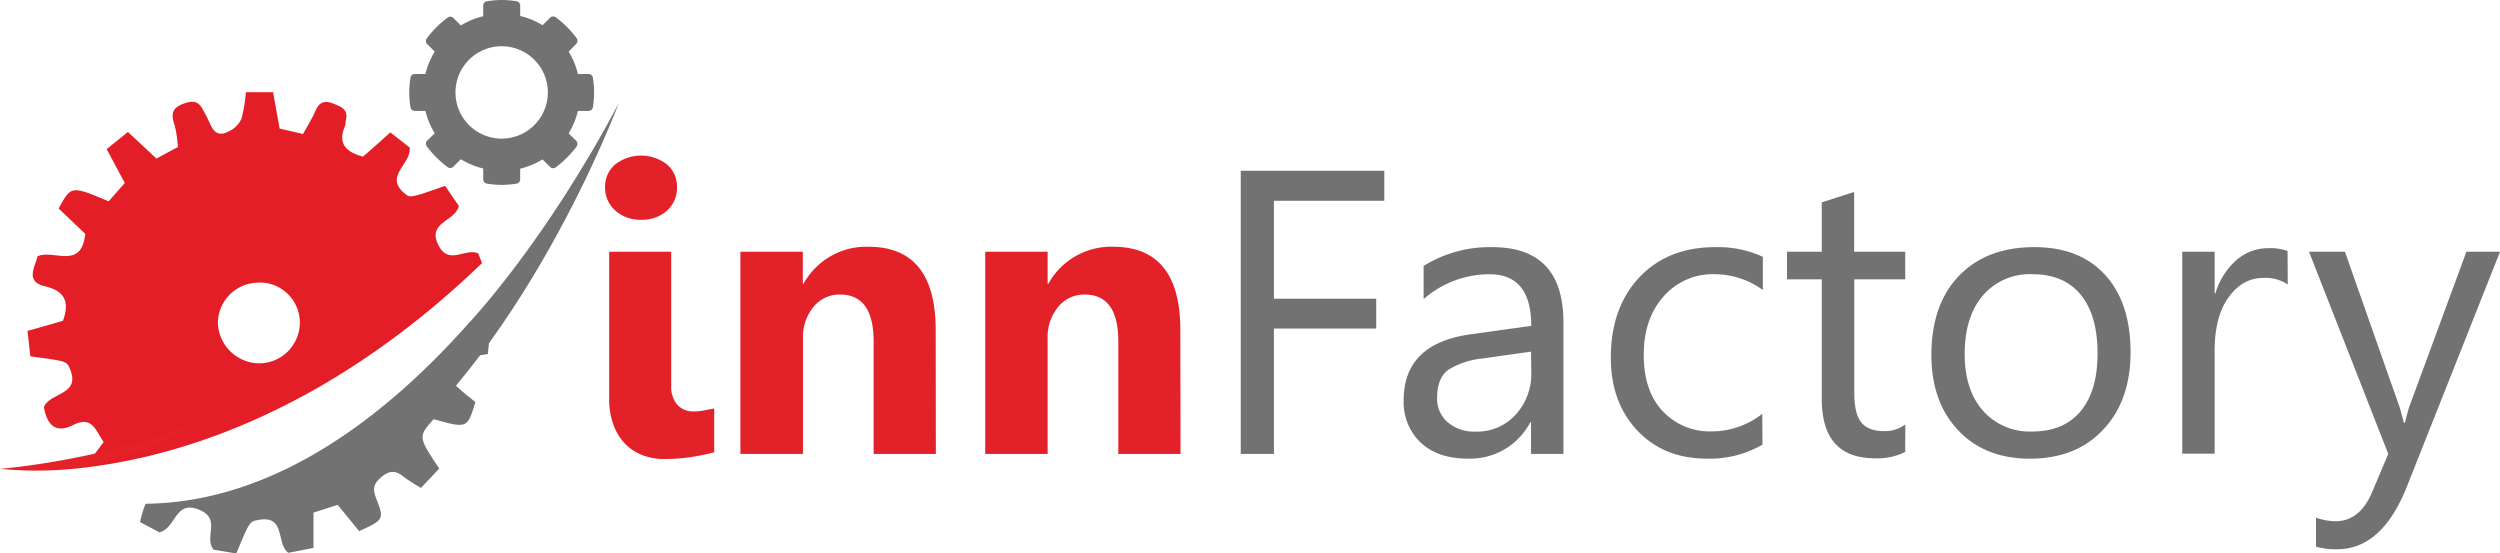
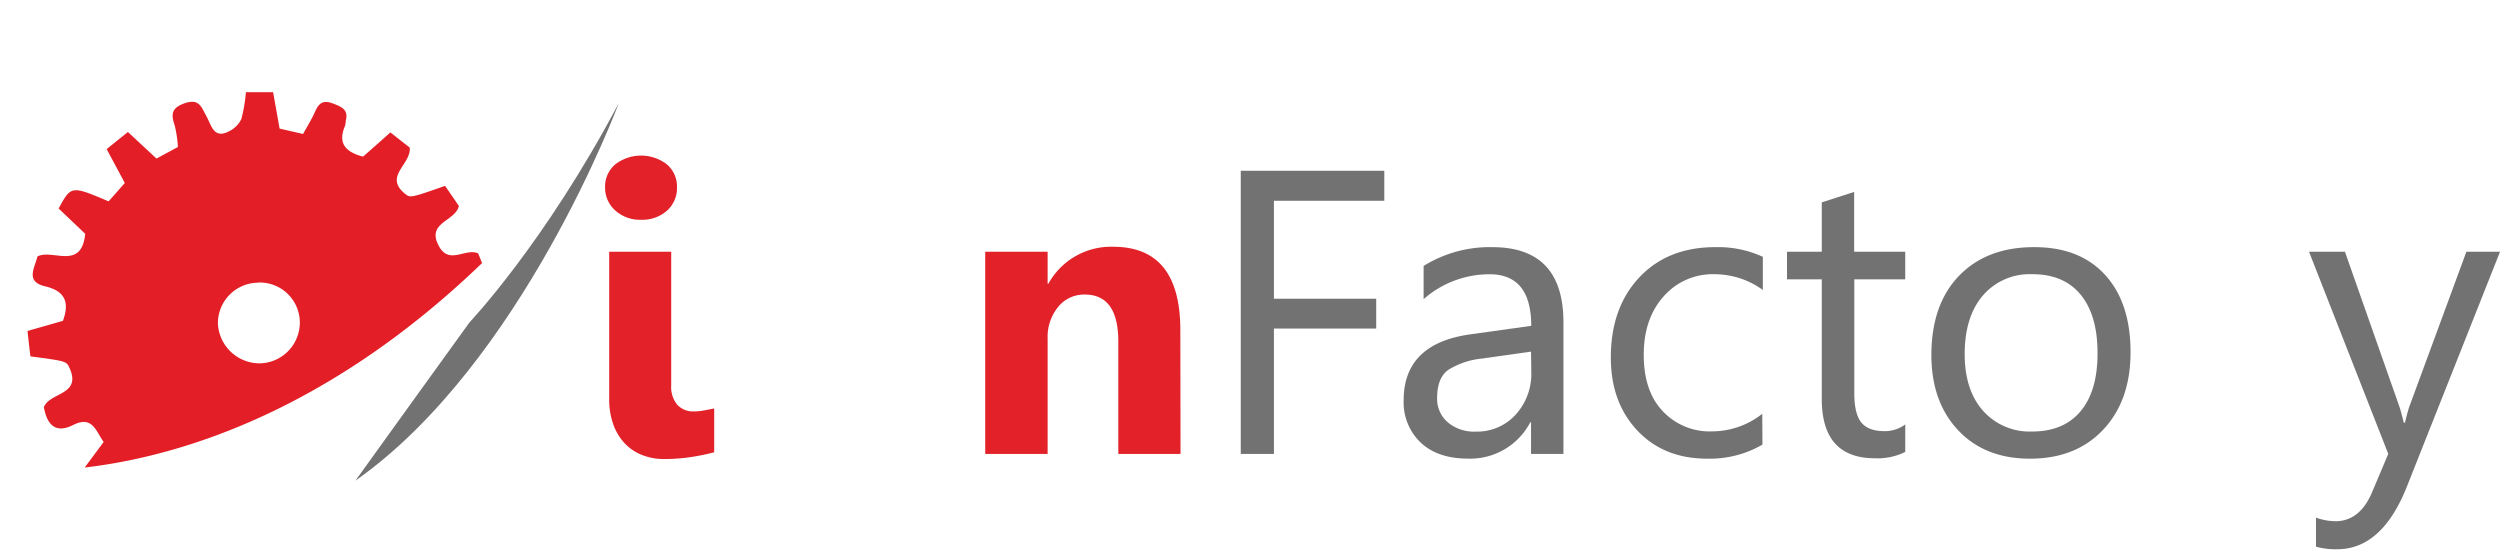
<svg xmlns="http://www.w3.org/2000/svg" id="74eb5710-4937-4089-8f91-8ddd811889a8" data-name="Layer 1" viewBox="0 0 516.38 114.31">
  <defs>
    <style>.\33 5417545-0de5-46c7-b383-d1b96dbb0cdc{fill:#e22129;}.\32 894bcd0-f407-452a-ae3a-c5570f7b65a7,.\37 eaa277f-1340-4c15-b654-b5a8d31c4a2d{fill:#727272;}.\30 a39b6bd-6915-4aeb-a541-2b24d283fad3{fill:#e41e26;}.\30 a39b6bd-6915-4aeb-a541-2b24d283fad3,.\32 aca6b80-255e-4c97-ba14-c1e06275ff97,.\37 eaa277f-1340-4c15-b654-b5a8d31c4a2d{fill-rule:evenodd;}.\32 aca6b80-255e-4c97-ba14-c1e06275ff97{fill:#e42228;}</style>
  </defs>
  <title>innFactory</title>
  <path class="35417545-0de5-46c7-b383-d1b96dbb0cdc" d="M150.47,54.34a7.52,7.52,0,0,1-5.34-1.94,6.24,6.24,0,0,1-2.08-4.75,6,6,0,0,1,2.08-4.73,8.73,8.73,0,0,1,10.71,0,6,6,0,0,1,2.06,4.73,6.22,6.22,0,0,1-2.06,4.81A7.65,7.65,0,0,1,150.47,54.34Zm6.24,34.22a5.72,5.72,0,0,0,1.26,4,4.39,4.39,0,0,0,3.38,1.37,11.09,11.09,0,0,0,2.12-.2l2.12-.41v9.05a45.92,45.92,0,0,1-4.91,1,36.45,36.45,0,0,1-5.4.39,12.26,12.26,0,0,1-4.67-.86,9.91,9.91,0,0,1-3.59-2.47,11.22,11.22,0,0,1-2.3-3.9,15.21,15.21,0,0,1-.82-5.14V60.94h12.81Z" transform="translate(-18.07 -8.95)" />
-   <path class="35417545-0de5-46c7-b383-d1b96dbb0cdc" d="M211.37,102.71H198.52V79.5q0-9.71-6.93-9.71a6.88,6.88,0,0,0-5.51,2.57,9.79,9.79,0,0,0-2.16,6.53v23.82H171V60.94h12.89v6.61h.16a14.77,14.77,0,0,1,13.42-7.63q13.87,0,13.87,17.21Z" transform="translate(-18.07 -8.95)" />
  <path class="35417545-0de5-46c7-b383-d1b96dbb0cdc" d="M261.91,102.71H249.06V79.5q0-9.71-6.93-9.71a6.88,6.88,0,0,0-5.51,2.57,9.78,9.78,0,0,0-2.16,6.53v23.82H221.57V60.94h12.89v6.61h.16A14.77,14.77,0,0,1,248,59.92q13.87,0,13.87,17.21Z" transform="translate(-18.07 -8.95)" />
  <path class="2894bcd0-f407-452a-ae3a-c5570f7b65a7" d="M304,50.42H281.2V70.65h21.13v6.16H281.2v25.9h-6.85V44.22H304Z" transform="translate(-18.07 -8.95)" />
  <path class="2894bcd0-f407-452a-ae3a-c5570f7b65a7" d="M341,102.71h-6.69V96.18h-.16a14,14,0,0,1-12.85,7.5q-6.24,0-9.77-3.3A11.45,11.45,0,0,1,308,91.62Q308,79.91,321.83,78l12.52-1.75q0-10.65-8.61-10.65a20.56,20.56,0,0,0-13.62,5.14V63.88A25.88,25.88,0,0,1,326.31,60Q341,60,341,75.54Zm-6.69-21.13L324.27,83a16.35,16.35,0,0,0-7,2.31q-2.36,1.65-2.36,5.85a6.37,6.37,0,0,0,2.18,5,8.43,8.43,0,0,0,5.81,1.94,10.74,10.74,0,0,0,8.22-3.49,12.47,12.47,0,0,0,3.24-8.83Z" transform="translate(-18.07 -8.95)" />
  <path class="2894bcd0-f407-452a-ae3a-c5570f7b65a7" d="M382.11,100.79a21.75,21.75,0,0,1-11.42,2.9q-8.94,0-14.42-5.81T350.79,82.8q0-10.32,5.91-16.58T372.48,60a22,22,0,0,1,9.71,2v6.85a17,17,0,0,0-10-3.26,13.45,13.45,0,0,0-10.5,4.59q-4.1,4.59-4.1,12.05t3.86,11.58a13.28,13.28,0,0,0,10.34,4.24,16.77,16.77,0,0,0,10.28-3.63Z" transform="translate(-18.07 -8.95)" />
  <path class="2894bcd0-f407-452a-ae3a-c5570f7b65a7" d="M411.6,102.3a12.9,12.9,0,0,1-6.24,1.31q-11,0-11-12.24V66.65h-7.18V60.94h7.18V50.75l6.69-2.16V60.94H411.6v5.71H401.08V90.19q0,4.2,1.43,6T407.24,98a7,7,0,0,0,4.37-1.39Z" transform="translate(-18.07 -8.95)" />
  <path class="2894bcd0-f407-452a-ae3a-c5570f7b65a7" d="M437.34,103.69q-9.26,0-14.79-5.85T417,82.32q0-10.52,5.75-16.44T438.32,60q9.34,0,14.58,5.75t5.24,15.95q0,10-5.65,16T437.34,103.69Zm.49-38.1A12.72,12.72,0,0,0,427.63,70q-3.75,4.39-3.75,12.09,0,7.42,3.79,11.71a12.89,12.89,0,0,0,10.16,4.28q6.49,0,10-4.2t3.49-12q0-7.83-3.49-12.07T437.83,65.59Z" transform="translate(-18.07 -8.95)" />
-   <path class="2894bcd0-f407-452a-ae3a-c5570f7b65a7" d="M490.61,67.71a8.18,8.18,0,0,0-5.06-1.35q-4.28,0-7.16,4t-2.88,11v21.29h-6.69V60.94h6.69v8.61h.16A14.59,14.59,0,0,1,480,62.68a10,10,0,0,1,6.57-2.47,10.92,10.92,0,0,1,4,.57Z" transform="translate(-18.07 -8.95)" />
  <path class="2894bcd0-f407-452a-ae3a-c5570f7b65a7" d="M534.46,60.94,515.24,109.4q-5.14,13-14.44,13a15.33,15.33,0,0,1-4.36-.53v-6a12.35,12.35,0,0,0,4,.74q5.06,0,7.59-6l3.34-7.91L495,60.94h7.42l11.3,32.14q.2.61.86,3.18h.25q.2-1,.81-3.1l11.87-32.22Z" transform="translate(-18.07 -8.95)" />
  <g id="41083976-9055-48eb-a121-8bad8e791adf" data-name="g3518">
-     <path id="50e39a5f-3c20-4705-9bdd-42768e0d0089" data-name="path58241" class="2894bcd0-f407-452a-ae3a-c5570f7b65a7" d="M118.61,9.21a.92.92,0,0,0-.73.88v2.21a16,16,0,0,0-4.62,1.91l-1.56-1.56a.91.91,0,0,0-1.14-.1,21,21,0,0,0-4.36,4.36.91.91,0,0,0,.1,1.14l1.56,1.56a16,16,0,0,0-1.91,4.62h-2.21a.92.92,0,0,0-.88.73,18.87,18.87,0,0,0,0,6.17.92.92,0,0,0,.88.73h2.21a16,16,0,0,0,1.91,4.62L106.3,38a.91.91,0,0,0-.1,1.14,21.07,21.07,0,0,0,4.36,4.36.92.92,0,0,0,1.14-.1l1.56-1.56a16,16,0,0,0,4.62,1.91V46a.92.92,0,0,0,.73.88,18.94,18.94,0,0,0,6.17,0,.92.92,0,0,0,.73-.88V43.79a16,16,0,0,0,4.62-1.91l1.56,1.56a.92.92,0,0,0,1.14.1,21.06,21.06,0,0,0,4.36-4.36.91.91,0,0,0-.1-1.14l-1.56-1.56a16,16,0,0,0,1.91-4.62h2.21a.92.92,0,0,0,.88-.73,18.94,18.94,0,0,0,0-6.17.92.92,0,0,0-.88-.73h-2.21a16,16,0,0,0-1.91-4.62L137.1,18a.91.91,0,0,0,.1-1.14,21,21,0,0,0-4.36-4.36.91.91,0,0,0-1.14.1l-1.56,1.56a16,16,0,0,0-4.62-1.91V10.09a.92.92,0,0,0-.73-.88,18.87,18.87,0,0,0-6.17,0Zm3.09,9.29A9.54,9.54,0,1,1,112.15,28,9.55,9.55,0,0,1,121.7,18.5Z" transform="translate(-18.07 -8.95)" />
-   </g>
+     </g>
  <path class="0a39b6bd-6915-4aeb-a541-2b24d283fad3" d="M23.75,77.31c.22,2,.41,3.65.6,5.25,7.57,1,7.47,1,8.12,2.5,2.44,5.53-4.17,4.91-5.34,8,.64,3.48,2.28,5.58,6.08,3.66,4-2,4.68,1.35,6.27,3.52l-3.92,5.28c18.52-2.15,49.52-10.88,82.08-42.23-.21-.55-.48-1.19-.81-2-2.61-1.19-6,2.49-8.14-1.57-2.59-4.87,3.42-5,4.16-8.23L110,47.34c-7.26,2.56-7.21,2.49-8.3,1.61-4.41-3.61,1.35-6.06,1-9.52-1.16-.9-2.48-1.94-4-3.13-2,1.8-3.9,3.49-5.65,5-3.61-.95-5.28-2.77-3.7-6.37a7.09,7.09,0,0,0,.15-1.09c.58-2.28-.91-2.83-2.64-3.51-2-.77-2.92-.12-3.69,1.63s-1.68,3.15-2.5,4.66l-4.85-1.11c-.46-2.6-.89-5-1.34-7.52H68.86a31.2,31.2,0,0,1-.93,5.52A5.3,5.3,0,0,1,65.5,36c-3.3,1.83-3.76-1.2-4.8-3.06s-1.46-3.72-4.52-2.65c-2.85,1-2.75,2.4-2,4.66a26.14,26.14,0,0,1,.64,4.36l-4.43,2.39-5.9-5.49L40.1,39.75l3.75,7-3.35,3.79c-7.73-3.27-7.73-3.27-10.32,1.48l5.49,5.22c-.76,7.62-6.67,3.09-9.86,4.67-.61,2.43-2.52,5.23,1.57,6.18,3.94.92,5.17,3.11,3.69,7.13Zm47.63-10A8.28,8.28,0,0,1,80,75.46,8.43,8.43,0,0,1,71.71,84a8.63,8.63,0,0,1-8.63-8.21A8.37,8.37,0,0,1,71.38,67.34Z" transform="translate(-18.07 -8.95)" />
-   <path class="7eaa277f-1340-4c15-b654-b5a8d31c4a2d" d="M48.14,113A21.24,21.24,0,0,0,47,116.79L51,118.91c3.53-.9,3.16-6.89,8.38-4.6,4.39,1.92.75,5.57,2.81,8.18l4.69.78c2.78-6.77,2.81-6.58,4.49-6.91,5.83-1.14,3.67,4.93,6.26,6.77l5.19-1v-7.3l5-1.6,4.43,5.43c5.1-2.35,5.24-2.4,3.49-6.84-.76-1.93-.48-3,1.08-4.31s2.85-1.51,4.47-.19a40.09,40.09,0,0,0,3.74,2.41l3.77-4c-4.38-6.56-4.38-6.56-1.16-10.2,6.94,1.94,6.94,1.94,8.63-3.52-6-4.83-6-4.83-4.23-8.92l6.79-1c.21-2,.37-3.67.55-5.45-1.4-.45-3-.68-4.34-1.11C98.09,94.68,75,112.72,48.14,113Z" transform="translate(-18.07 -8.95)" />
  <path class="7eaa277f-1340-4c15-b654-b5a8d31c4a2d" d="M115.06,75.52s15.53-16.36,30.83-45.29c0,0-20,53.87-54.41,78l11.44-15.89Z" transform="translate(-18.07 -8.95)" />
-   <path class="2aca6b80-255e-4c97-ba14-c1e06275ff97" d="M35.56,105.53a79.37,79.37,0,0,1-17.49.26S50,103.34,71.85,89.57L49.07,101.4Z" transform="translate(-18.07 -8.95)" />
</svg>